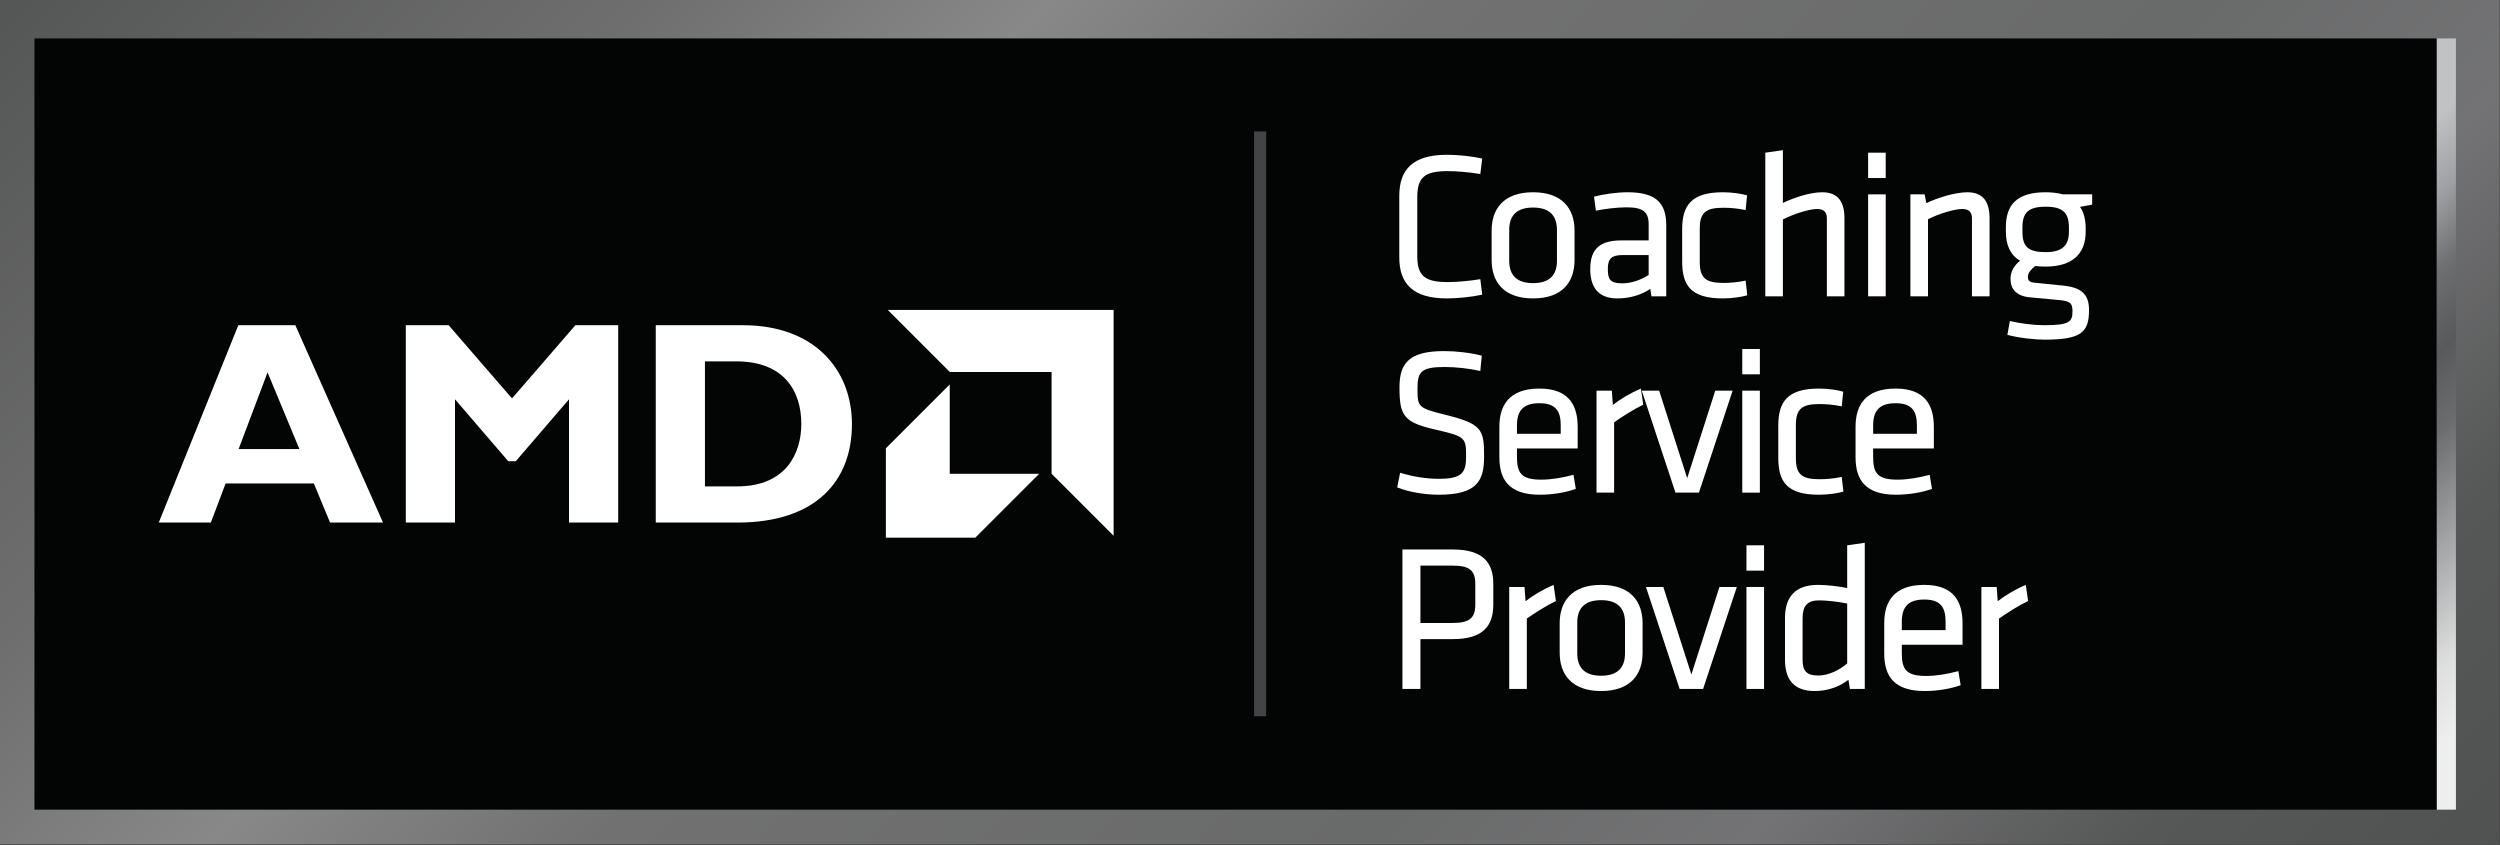
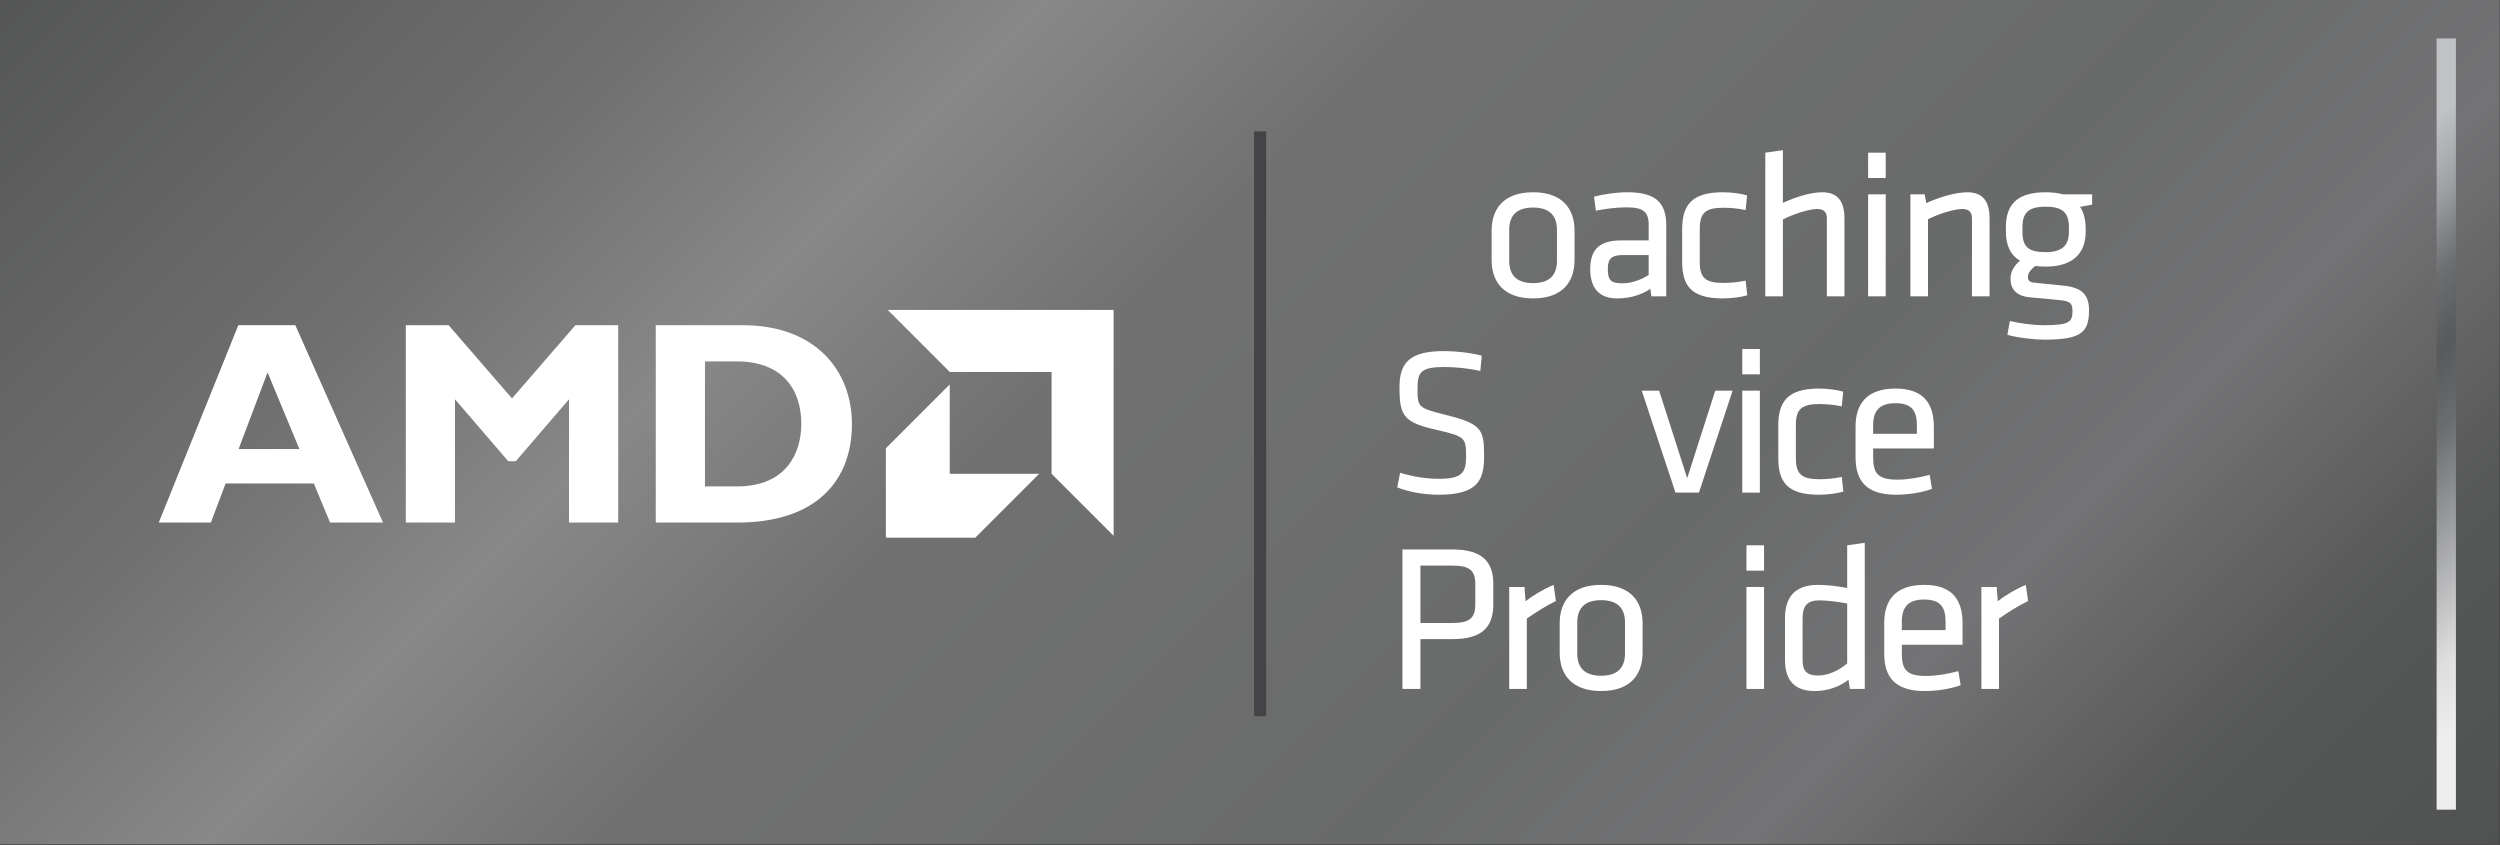
<svg xmlns="http://www.w3.org/2000/svg" width="100%" height="100%" viewBox="0 0 1592 538" version="1.1" xml:space="preserve" style="fill-rule:evenodd;clip-rule:evenodd;stroke-linejoin:round;stroke-miterlimit:2;">
  <rect x="0" y="0" width="1592" height="538" fill="#333333" stroke="none" />
  <g id="csp" transform="matrix(4.167,0,0,4.167,0,0)">
    <rect x="0" y="0" width="382" height="129" style="fill:url(#_Linear1);fill-rule:nonzero;" />
    <rect x="372.364" y="5.873" width="2.949" height="117.859" style="fill:url(#_Linear2);" />
-     <path d="M5.267,123.732L5.267,5.873L372.364,5.873L372.364,123.732" style="fill:rgb(3,4,4);fill-rule:nonzero;" />
    <rect x="191.649" y="20.078" width="1.848" height="89.384" style="fill:rgb(68,68,70);fill-rule:nonzero;" />
    <path d="M40.888,56.906L36.466,68.624L45.752,68.624L40.888,56.906ZM58.532,79.858L50.44,79.858L47.964,73.886L34.477,73.886L32.221,79.858L24.262,79.858L36.422,49.699L45.133,49.699L58.532,79.858Z" style="fill:white;fill-rule:nonzero;" />
    <path d="M87.929,49.699L94.473,49.699L94.473,79.858L86.955,79.858L86.955,61.019L78.819,70.482L77.669,70.482L69.533,61.019L69.533,79.858L62.015,79.858L62.015,49.699L68.56,49.699L78.244,60.887L87.929,49.699Z" style="fill:white;fill-rule:nonzero;" />
    <path d="M107.73,74.33L112.639,74.33C120.199,74.33 122.455,69.2 122.455,64.777C122.455,59.603 119.669,55.227 112.549,55.227L107.73,55.227L107.73,74.33ZM113.523,49.699C124.533,49.699 130.192,56.552 130.192,64.821C130.192,73.488 124.711,79.858 112.683,79.858L100.213,79.858L100.213,49.699L113.523,49.699Z" style="fill:white;fill-rule:nonzero;" />
    <path d="M160.702,56.85L145.15,56.85L135.67,47.369L170.181,47.369L170.181,81.88L160.702,72.4L160.702,56.85Z" style="fill:white;fill-rule:nonzero;" />
    <path d="M145.139,72.411L145.139,58.75L135.379,68.509L135.379,82.171L149.039,82.171L158.798,72.411L145.139,72.411Z" style="fill:white;fill-rule:nonzero;" />
-     <path d="M216.59,39.172C216.59,42.148 217.742,43.108 221.229,43.108C222.51,43.108 224.59,42.948 226.222,42.66L226.51,45.028C224.974,45.38 222.733,45.603 221.134,45.603C215.918,45.603 213.839,43.364 213.839,39.332L213.839,29.925C213.839,25.893 215.918,23.653 221.134,23.653C222.733,23.653 224.974,23.877 226.51,24.229L226.222,26.597C224.59,26.309 222.51,26.149 221.229,26.149C217.742,26.149 216.59,27.109 216.59,30.085L216.59,39.172Z" style="fill:white;fill-rule:nonzero;" />
    <path d="M234.286,31.717C231.854,31.717 230.638,32.869 230.638,35.14L230.638,39.844C230.638,42.116 231.854,43.268 234.286,43.268C236.718,43.268 237.934,42.116 237.934,39.844L237.934,35.14C237.934,32.869 236.718,31.717 234.286,31.717ZM234.286,45.603C229.742,45.603 227.95,43.012 227.95,39.748L227.95,35.236C227.95,31.973 229.742,29.381 234.286,29.381C238.829,29.381 240.621,31.973 240.621,35.236L240.621,39.748C240.621,43.012 238.829,45.603 234.286,45.603Z" style="fill:white;fill-rule:nonzero;" />
    <path d="M251.948,38.98L247.98,38.98C246.316,38.98 245.709,39.492 245.709,41.06C245.709,42.66 245.997,43.3 247.917,43.3C249.261,43.3 250.765,42.788 251.948,42.02L251.948,38.98ZM254.636,45.284L252.364,45.284L252.204,44.132C250.828,45.092 249.036,45.603 247.148,45.603C244.237,45.603 243.02,43.876 243.02,41.124C243.02,37.892 244.653,36.74 247.789,36.74L251.948,36.74L251.948,34.308C251.948,32.356 251.084,31.684 248.557,31.684C247.053,31.684 245.1,31.94 243.885,32.197L243.597,30.053C245.068,29.669 247.053,29.381 248.717,29.381C253.164,29.381 254.636,31.109 254.636,34.436L254.636,45.284Z" style="fill:white;fill-rule:nonzero;" />
    <path d="M257.068,39.94L257.068,35.044C257.068,31.46 258.411,29.381 263.276,29.381C264.652,29.381 266.187,29.605 266.988,29.861L266.764,32.1C265.548,31.845 264.428,31.748 263.34,31.748C260.652,31.748 259.756,32.516 259.756,34.948L259.756,40.036C259.756,42.468 260.652,43.236 263.34,43.236C264.428,43.236 265.548,43.14 266.764,42.884L267.019,45.123C266.22,45.38 264.652,45.603 263.276,45.603C258.284,45.603 257.068,43.524 257.068,39.94Z" style="fill:white;fill-rule:nonzero;" />
    <path d="M279.18,45.284L279.18,33.38C279.18,32.356 278.668,31.94 277.676,31.94C276.524,31.94 274.124,32.677 272.461,33.54L272.461,45.284L269.772,45.284L269.772,23.333L272.461,22.949L272.461,31.013C274.188,30.181 276.652,29.381 278.475,29.381C280.972,29.381 281.868,30.949 281.868,33.348L281.868,45.284L279.18,45.284Z" style="fill:white;fill-rule:nonzero;" />
    <path d="M285.485,45.284L285.485,29.701L288.174,29.701L288.174,45.284L285.485,45.284ZM285.485,27.205L285.485,23.333L288.174,23.333L288.174,27.205L285.485,27.205Z" style="fill:white;fill-rule:nonzero;" />
    <path d="M301.354,45.284L301.354,33.38C301.354,32.356 300.843,31.94 299.85,31.94C298.699,31.94 296.299,32.644 294.636,33.508L294.636,45.284L291.947,45.284L291.947,29.701L294.123,29.701L294.379,31.045C296.107,30.213 298.795,29.381 300.651,29.381C303.146,29.381 304.043,30.949 304.043,33.348L304.043,45.284L301.354,45.284Z" style="fill:white;fill-rule:nonzero;" />
    <path d="M312.62,31.589C310.028,31.589 309.068,32.452 309.068,34.756L309.068,35.428C309.068,37.796 310.06,38.532 312.62,38.532C315.18,38.532 316.172,37.476 316.172,35.428L316.172,34.756C316.172,32.485 315.212,31.589 312.62,31.589ZM319.724,31.268L317.867,31.62C318.443,32.42 318.699,33.508 318.731,34.724L318.731,35.428C318.731,38.788 316.684,40.74 312.62,40.74C312.044,40.74 311.5,40.708 311.02,40.644C310.476,41.092 309.9,41.636 309.9,42.308C309.9,42.916 310.22,43.14 310.924,43.203C312.556,43.364 313.388,43.46 315.34,43.652C318.155,43.94 319.243,45.028 319.243,47.395C319.243,50.787 318.059,51.907 312.428,51.907C310.988,51.907 308.524,51.651 306.765,51.171L307.148,49.059C308.78,49.443 310.796,49.699 312.364,49.699C316.332,49.699 316.716,49.155 316.716,47.523C316.716,46.211 316.235,45.988 314.412,45.827C312.684,45.667 312.108,45.603 310.284,45.444C307.98,45.251 307.244,44.036 307.244,42.596C307.244,41.444 307.885,40.484 308.717,39.844C307.244,39.012 306.54,37.476 306.54,35.428L306.54,34.724C306.54,31.332 308.173,29.381 312.62,29.381C313.42,29.381 314.508,29.477 315.244,29.701L319.724,29.701L319.724,31.268Z" style="fill:white;fill-rule:nonzero;" />
    <path d="M219.854,75.604C217.807,75.604 215.343,75.22 213.518,74.484L213.967,72.244C215.918,72.852 217.966,73.172 219.918,73.172C223.342,73.172 224.046,72.276 224.046,69.844C224.046,66.964 224.014,66.708 219.63,65.716C214.478,64.565 213.87,63.573 213.87,59.157C213.87,55.445 215.406,53.653 220.685,53.653C222.542,53.653 224.75,53.909 226.445,54.357L226.222,56.693C224.525,56.309 222.51,56.085 220.75,56.085C217.263,56.085 216.622,56.789 216.622,59.253C216.622,62.197 216.622,62.325 220.846,63.38C226.51,64.788 226.798,65.62 226.798,69.781C226.798,73.492 225.71,75.604 219.854,75.604Z" style="fill:white;fill-rule:nonzero;" />
-     <path d="M231.821,66.292L238.509,66.292L238.509,65.012C238.509,62.836 237.773,61.62 235.245,61.62C232.718,61.62 231.821,62.836 231.821,65.012L231.821,66.292ZM235.533,73.3C237.069,73.3 238.766,73.012 240.461,72.564L240.813,74.707C239.341,75.251 237.262,75.604 235.309,75.604C230.702,75.604 229.134,73.396 229.134,69.876L229.134,65.204C229.134,61.973 230.605,59.381 235.245,59.381C239.853,59.381 241.1,62.036 241.1,65.269L241.1,68.533L231.821,68.533L231.821,69.844C231.821,72.308 232.493,73.3 235.533,73.3Z" style="fill:white;fill-rule:nonzero;" />
-     <path d="M251.117,61.845C249.645,62.549 247.949,63.637 246.67,64.533L246.67,75.284L243.981,75.284L243.981,59.701L246.317,59.701L246.477,61.876C247.63,60.981 249.229,60.021 250.766,59.381L251.117,61.845Z" style="fill:white;fill-rule:nonzero;" />
    <path d="M262.125,59.701L264.78,59.701L259.629,75.284L256.045,75.284L250.893,59.701L253.55,59.701L257.837,73.076L262.125,59.701Z" style="fill:white;fill-rule:nonzero;" />
    <path d="M266.254,75.284L266.254,59.701L268.942,59.701L268.942,75.284L266.254,75.284ZM266.254,57.205L266.254,53.333L268.942,53.333L268.942,57.205L266.254,57.205Z" style="fill:white;fill-rule:nonzero;" />
    <path d="M271.758,69.94L271.758,65.044C271.758,61.46 273.101,59.381 277.966,59.381C279.342,59.381 280.877,59.605 281.678,59.861L281.453,62.101C280.237,61.845 279.117,61.748 278.029,61.748C275.342,61.748 274.446,62.517 274.446,64.949L274.446,70.036C274.446,72.468 275.342,73.236 278.029,73.236C279.117,73.236 280.237,73.14 281.453,72.884L281.709,75.123C280.909,75.38 279.342,75.604 277.966,75.604C272.974,75.604 271.758,73.524 271.758,69.94Z" style="fill:white;fill-rule:nonzero;" />
    <path d="M286.253,66.292L292.94,66.292L292.94,65.012C292.94,62.836 292.205,61.62 289.677,61.62C287.149,61.62 286.253,62.836 286.253,65.012L286.253,66.292ZM289.965,73.3C291.501,73.3 293.197,73.012 294.892,72.564L295.245,74.707C293.772,75.251 291.693,75.604 289.741,75.604C285.134,75.604 283.565,73.396 283.565,69.876L283.565,65.204C283.565,61.973 285.037,59.381 289.677,59.381C294.285,59.381 295.532,62.036 295.532,65.269L295.532,68.533L286.253,68.533L286.253,69.844C286.253,72.308 286.925,73.3 289.965,73.3Z" style="fill:white;fill-rule:nonzero;" />
    <path d="M221.934,86.437L217.07,86.437L217.07,95.204L221.934,95.204C224.558,95.204 225.454,94.468 225.454,92.389L225.454,89.253C225.454,87.141 224.558,86.437 221.934,86.437ZM214.318,83.973L222.03,83.973C226.605,83.973 228.205,85.957 228.205,89.221L228.205,92.389C228.205,95.685 226.605,97.668 222.03,97.668L217.07,97.668L217.07,105.283L214.318,105.283L214.318,83.973Z" style="fill:white;fill-rule:nonzero;" />
    <path d="M237.774,91.845C236.303,92.549 234.606,93.637 233.327,94.533L233.327,105.283L230.639,105.283L230.639,89.701L232.975,89.701L233.135,91.876C234.287,90.981 235.887,90.021 237.423,89.381L237.774,91.845Z" style="fill:white;fill-rule:nonzero;" />
    <path d="M244.685,91.717C242.254,91.717 241.037,92.869 241.037,95.141L241.037,99.844C241.037,102.115 242.254,103.267 244.685,103.267C247.117,103.267 248.333,102.115 248.333,99.844L248.333,95.141C248.333,92.869 247.117,91.717 244.685,91.717ZM244.685,105.603C240.142,105.603 238.35,103.012 238.35,99.748L238.35,95.237C238.35,91.973 240.142,89.381 244.685,89.381C249.228,89.381 251.02,91.973 251.02,95.237L251.02,99.748C251.02,103.012 249.228,105.603 244.685,105.603Z" style="fill:white;fill-rule:nonzero;" />
-     <path d="M262.765,89.701L265.42,89.701L260.268,105.283L256.683,105.283L251.533,89.701L254.189,89.701L258.476,103.075L262.765,89.701Z" style="fill:white;fill-rule:nonzero;" />
    <path d="M266.893,105.283L266.893,89.701L269.582,89.701L269.582,105.283L266.893,105.283ZM266.893,87.205L266.893,83.333L269.582,83.333L269.582,87.205L266.893,87.205Z" style="fill:white;fill-rule:nonzero;" />
    <path d="M282.286,92.229C280.846,91.941 279.086,91.748 277.998,91.748C276.206,91.748 275.471,92.58 275.471,94.468L275.471,100.836C275.471,102.435 275.982,103.235 277.87,103.235C279.406,103.235 281.134,102.403 282.286,101.38L282.286,92.229ZM272.782,94.468C272.782,91.365 274.19,89.381 277.838,89.381C279.214,89.381 281.038,89.605 282.286,89.861L282.286,83.333L284.974,82.95L284.974,105.283L282.702,105.283L282.477,103.875C281.198,104.899 279.374,105.603 277.326,105.603C274.255,105.603 272.782,103.972 272.782,100.836L272.782,94.468Z" style="fill:white;fill-rule:nonzero;" />
    <path d="M290.636,96.292L297.323,96.292L297.323,95.012C297.323,92.836 296.588,91.62 294.059,91.62C291.532,91.62 290.636,92.836 290.636,95.012L290.636,96.292ZM294.348,103.3C295.884,103.3 297.58,103.012 299.275,102.563L299.628,104.707C298.155,105.251 296.076,105.603 294.124,105.603C289.517,105.603 287.948,103.395 287.948,99.876L287.948,95.204C287.948,91.973 289.42,89.381 294.059,89.381C298.668,89.381 299.915,92.036 299.915,95.269L299.915,98.533L290.636,98.533L290.636,99.844C290.636,102.308 291.308,103.3 294.348,103.3Z" style="fill:white;fill-rule:nonzero;" />
    <path d="M309.933,91.845C308.461,92.549 306.765,93.637 305.485,94.533L305.485,105.283L302.797,105.283L302.797,89.701L305.133,89.701L305.293,91.876C306.445,90.981 308.045,90.021 309.581,89.381L309.933,91.845Z" style="fill:white;fill-rule:nonzero;" />
  </g>
  <defs>
    <linearGradient id="_Linear1" x1="0" y1="0" x2="1" y2="0" gradientUnits="userSpaceOnUse" gradientTransform="matrix(-292.634,-286.329,286.329,-292.634,318.85,190.378)">
      <stop offset="0" style="stop-color:rgb(80,81,81);stop-opacity:1" />
      <stop offset="0.1" style="stop-color:rgb(86,87,87);stop-opacity:1" />
      <stop offset="0.2" style="stop-color:rgb(115,115,117);stop-opacity:1" />
      <stop offset="0.3" style="stop-color:rgb(105,106,106);stop-opacity:1" />
      <stop offset="0.5" style="stop-color:rgb(113,113,114);stop-opacity:1" />
      <stop offset="0.6" style="stop-color:rgb(137,136,137);stop-opacity:1" />
      <stop offset="0.7" style="stop-color:rgb(111,111,111);stop-opacity:1" />
      <stop offset="0.9" style="stop-color:rgb(80,81,81);stop-opacity:1" />
      <stop offset="1" style="stop-color:rgb(80,81,81);stop-opacity:1" />
    </linearGradient>
    <linearGradient id="_Linear2" x1="0" y1="0" x2="1" y2="0" gradientUnits="userSpaceOnUse" gradientTransform="matrix(-60.405,-60.405,60.405,-60.405,404.041,95.005)">
      <stop offset="0" style="stop-color:rgb(238,238,239);stop-opacity:1" />
      <stop offset="0.1" style="stop-color:rgb(238,238,239);stop-opacity:1" />
      <stop offset="0.2" style="stop-color:rgb(222,222,223);stop-opacity:1" />
      <stop offset="0.5" style="stop-color:rgb(106,108,110);stop-opacity:1" />
      <stop offset="0.6" style="stop-color:rgb(87,89,91);stop-opacity:1" />
      <stop offset="0.7" style="stop-color:rgb(108,110,112);stop-opacity:1" />
      <stop offset="0.8" style="stop-color:rgb(158,160,163);stop-opacity:1" />
      <stop offset="0.9" style="stop-color:rgb(192,194,196);stop-opacity:1" />
      <stop offset="1" style="stop-color:rgb(192,194,196);stop-opacity:1" />
    </linearGradient>
  </defs>
</svg>